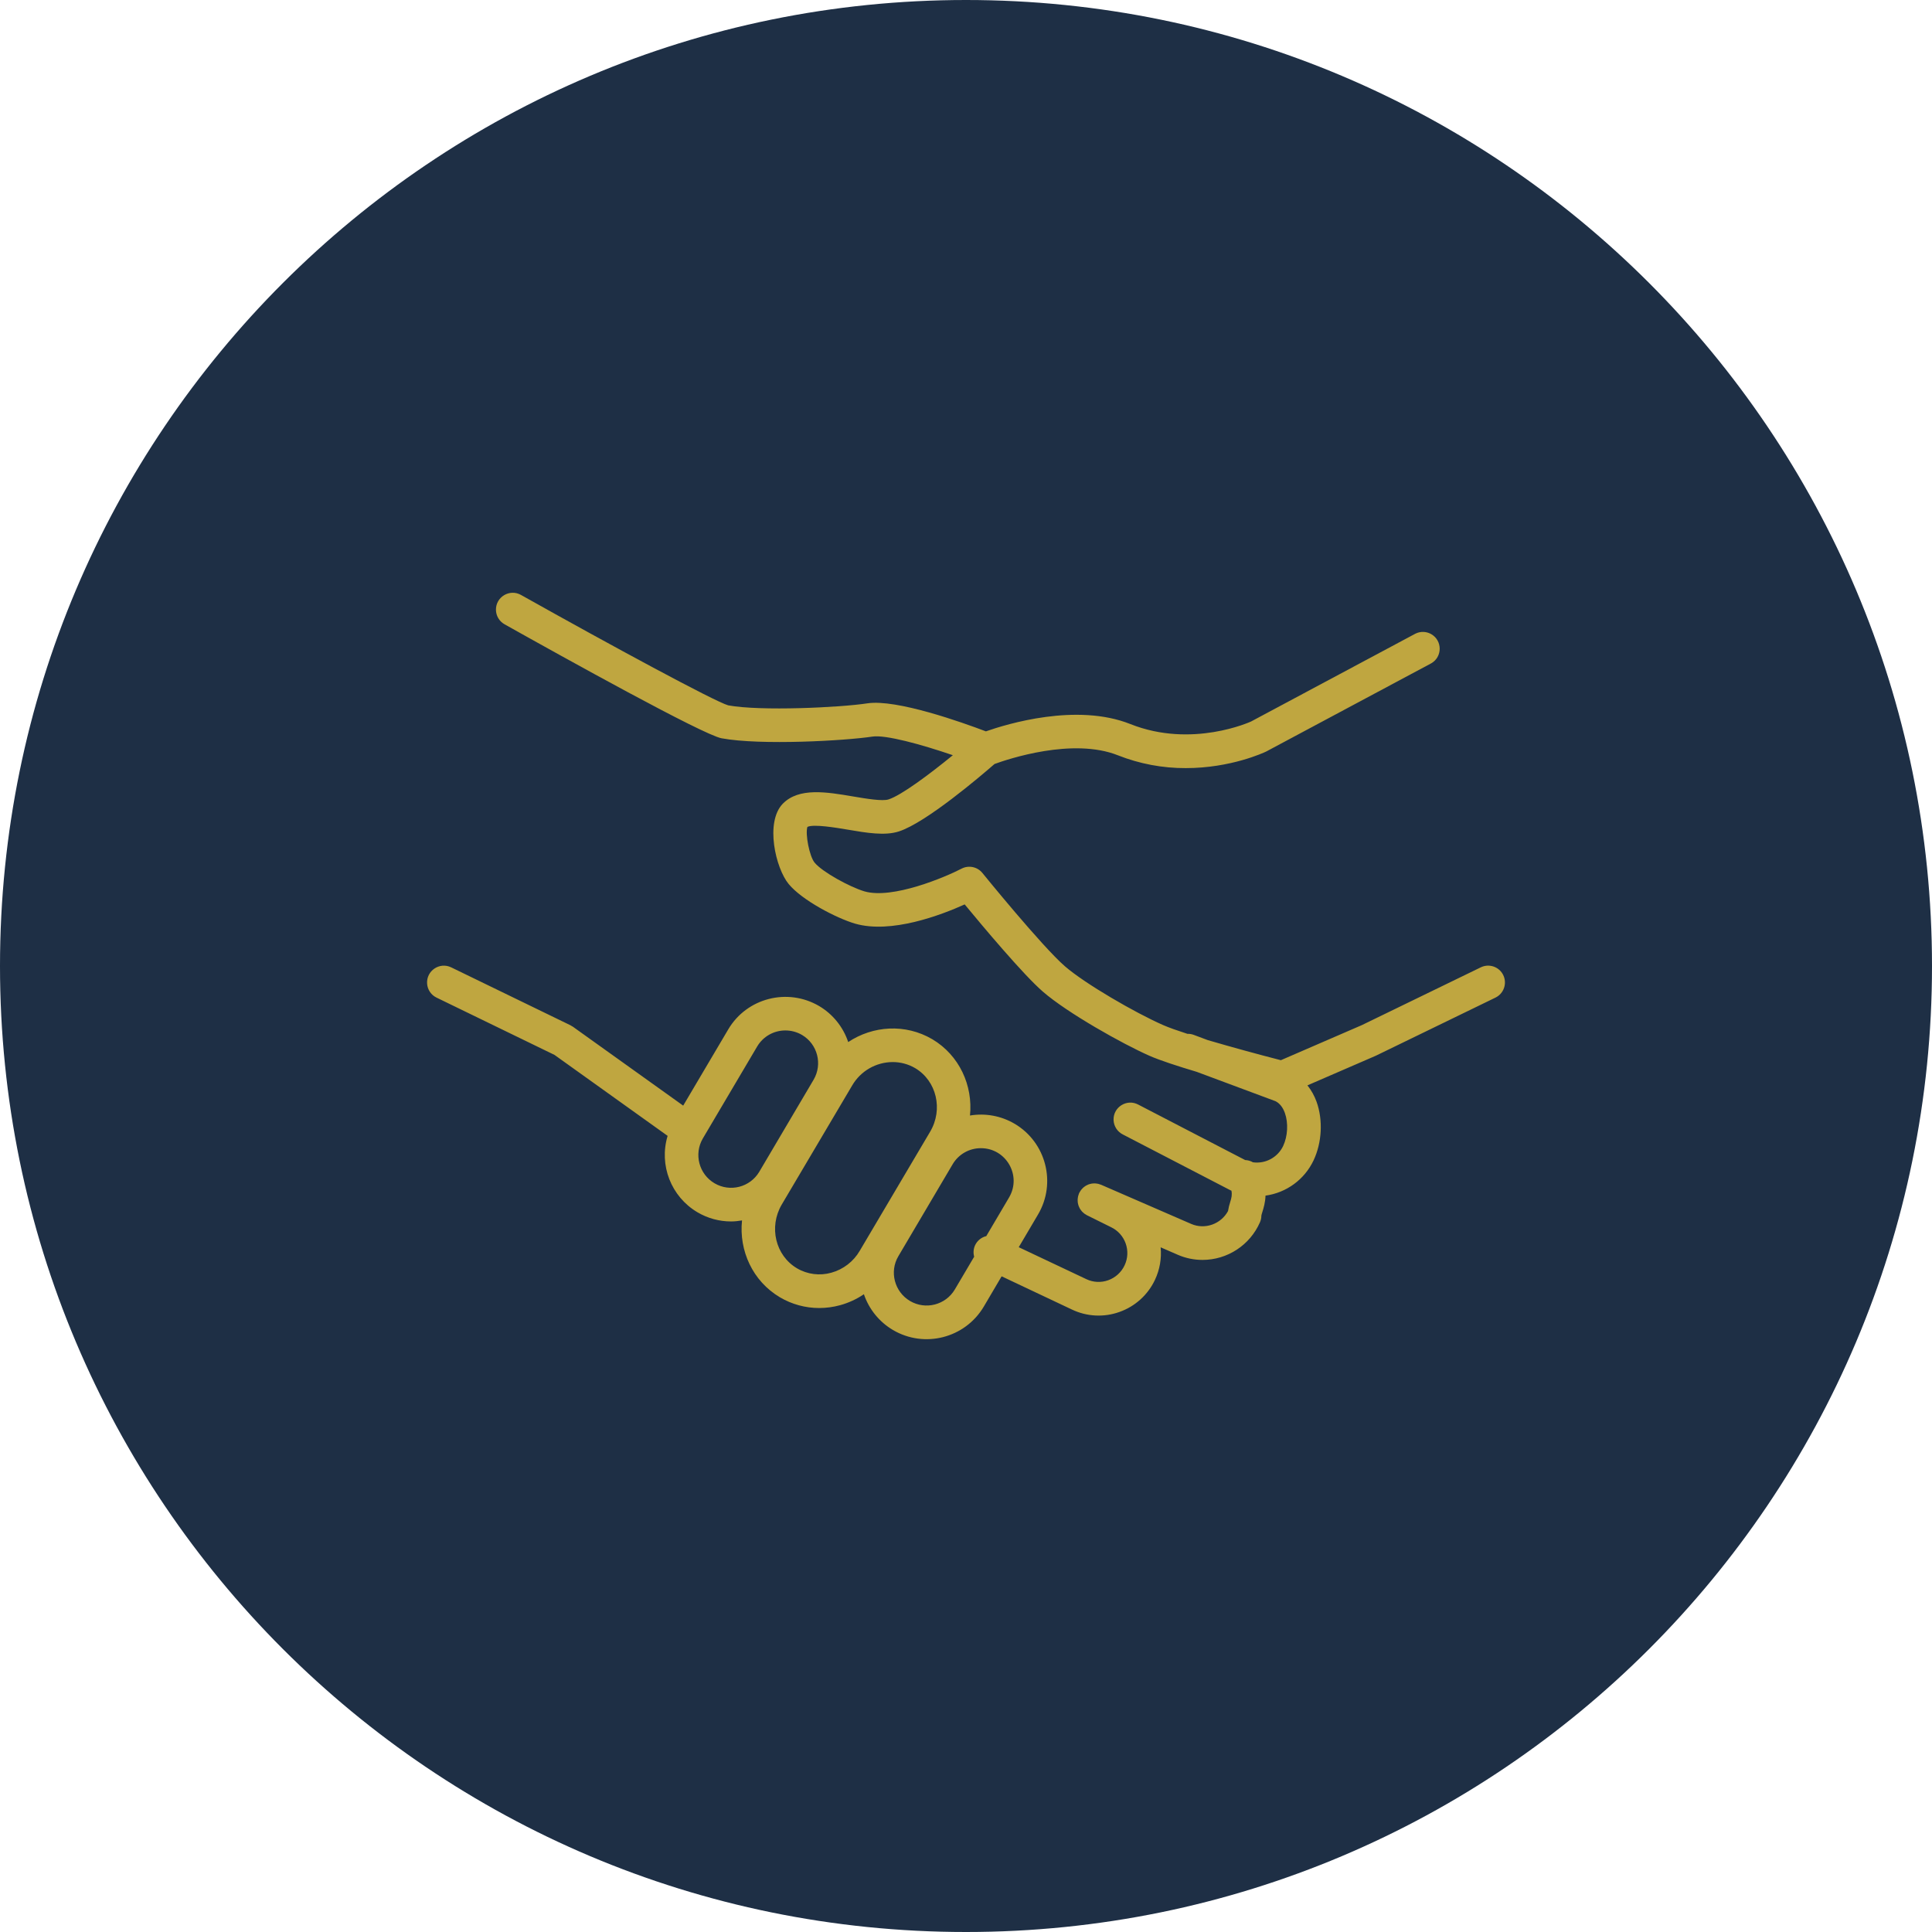
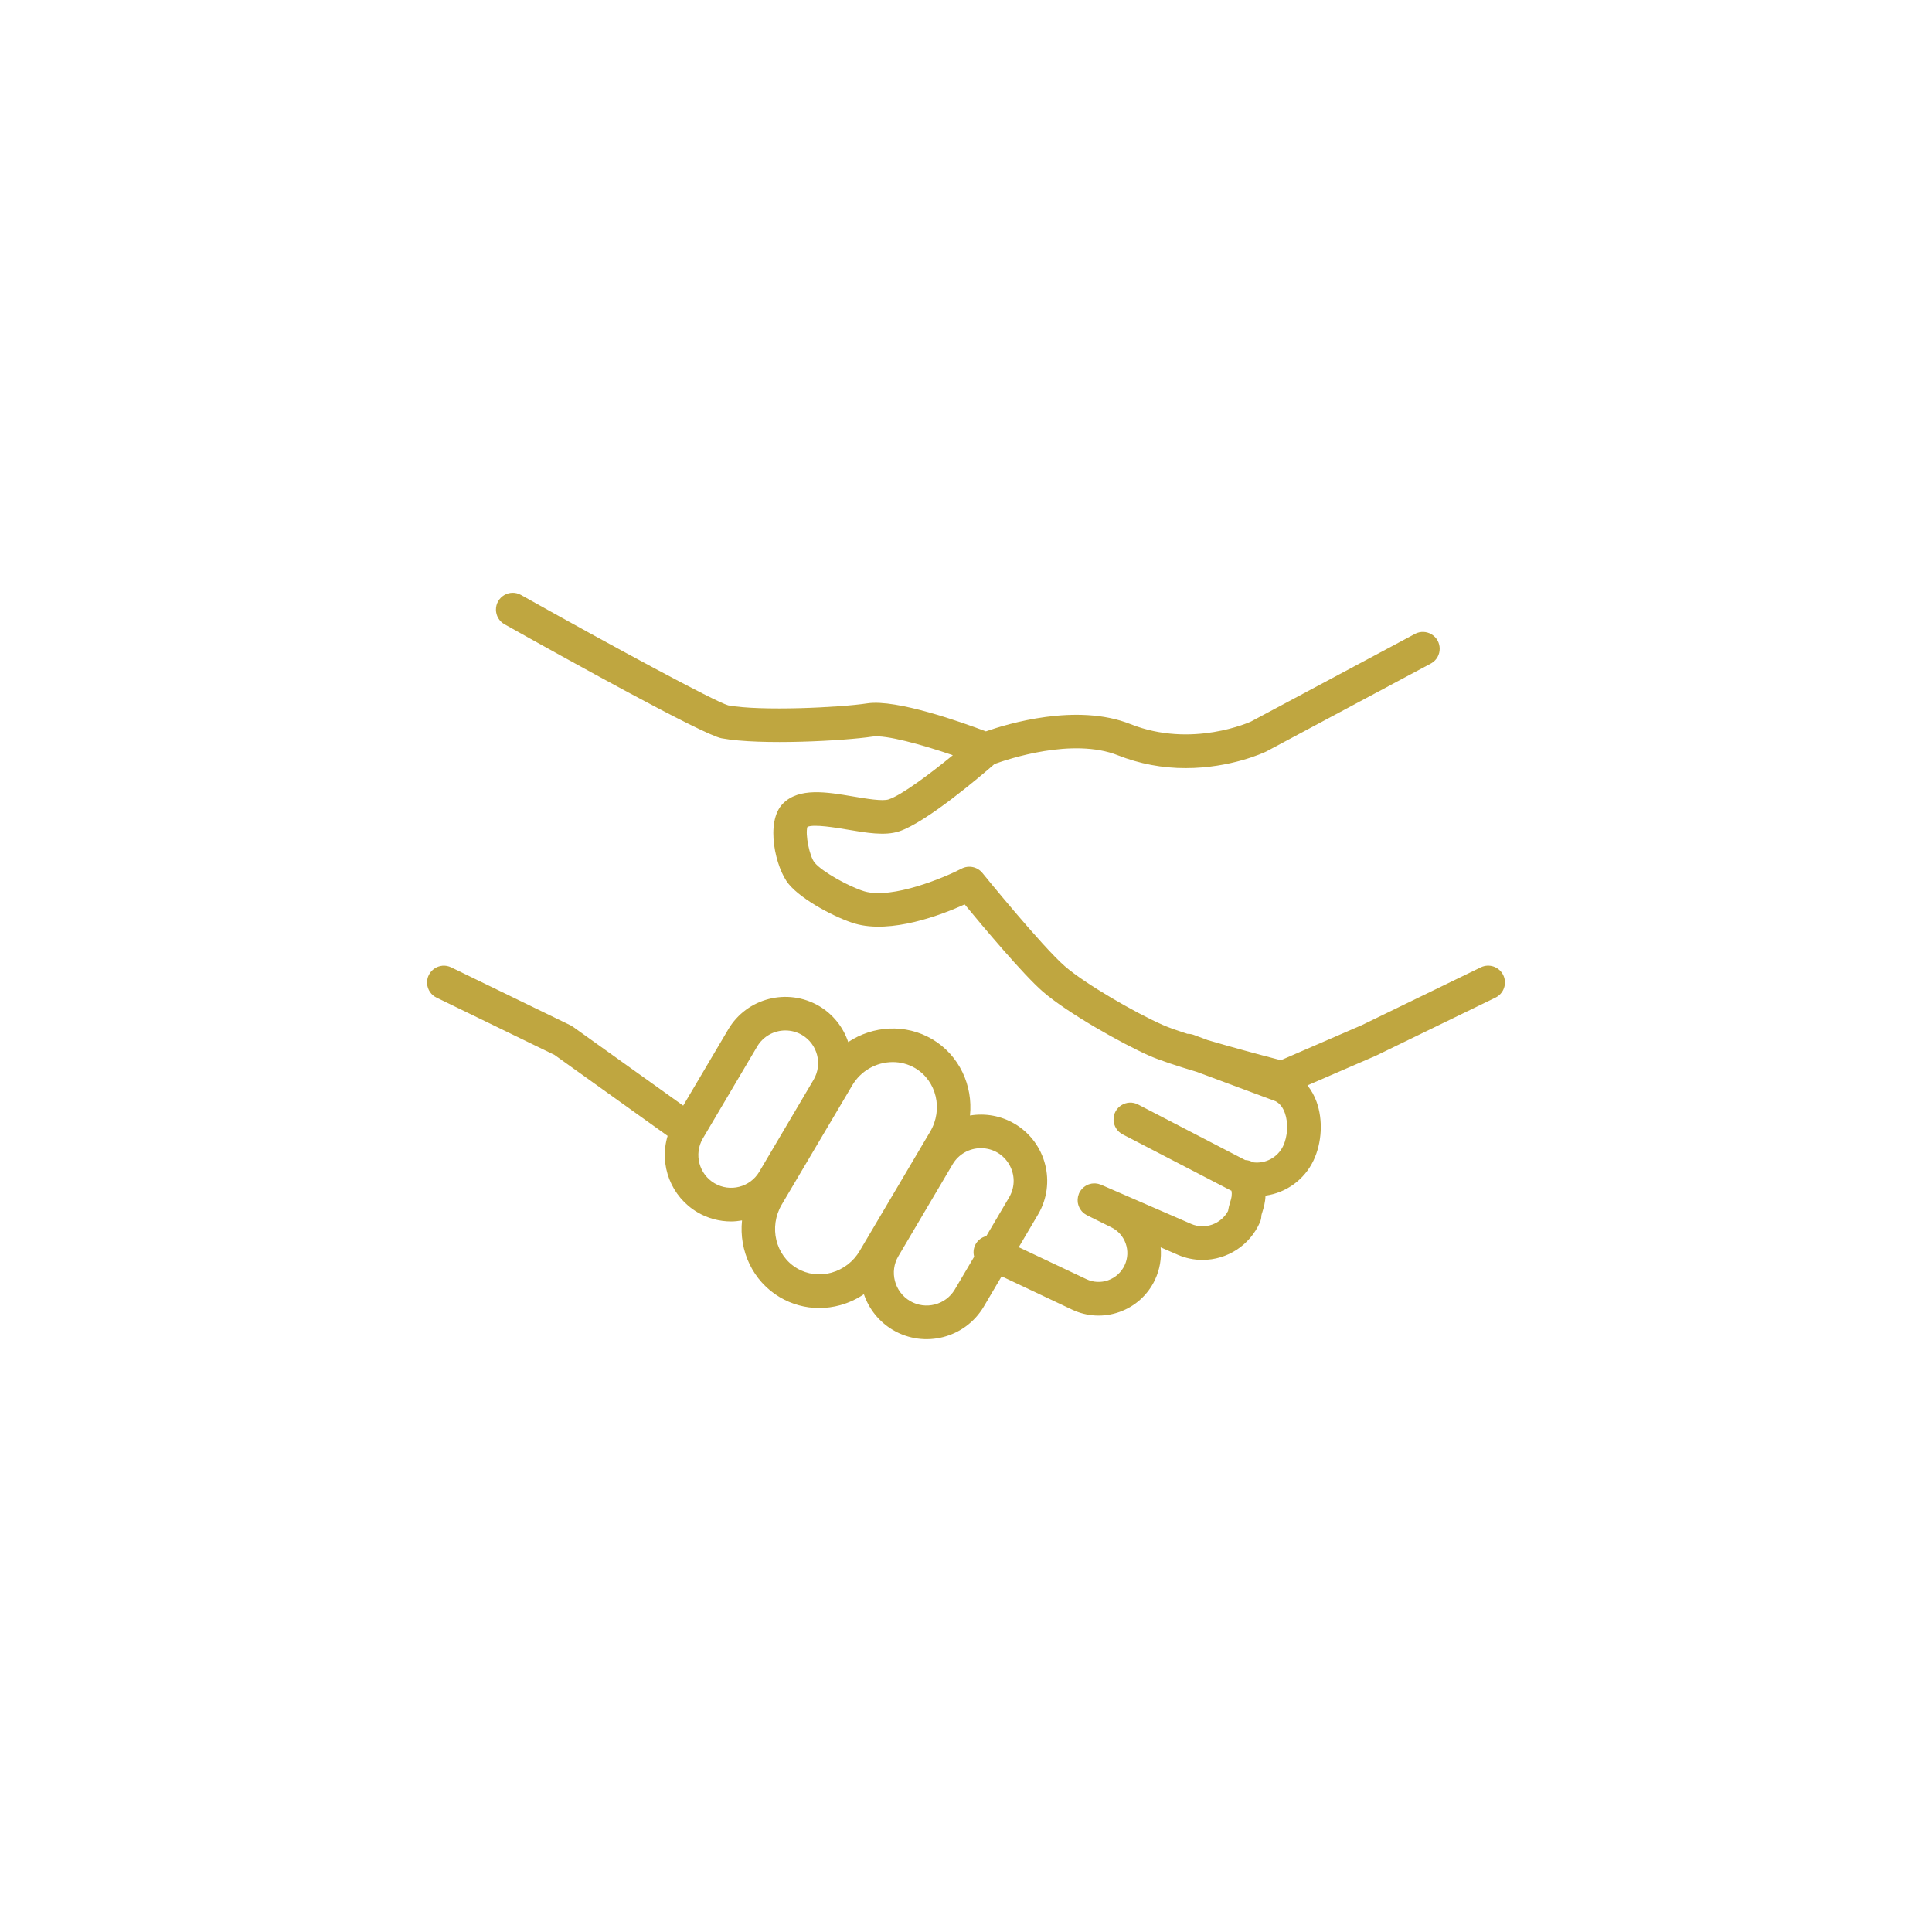
<svg xmlns="http://www.w3.org/2000/svg" viewBox="0 0 100.00 100.00" data-guides="{&quot;vertical&quot;:[],&quot;horizontal&quot;:[]}">
-   <path fill="#1e2f45" fill-opacity="1" stroke="none" stroke-opacity="1" stroke-width="NaN" fill-rule="evenodd" id="tSvg12605497082" title="Rectangle 5" d="M0 50C0 22.386 22.386 0 50 0H50C77.614 0 100 22.386 100 50H100C100 77.614 77.614 100 50 100H50C22.386 100 0 77.614 0 50Z" rx="50" ry="50" />
  <path fill="#bfa640" stroke="#000000" fill-opacity="1" stroke-width="0" stroke-opacity="1" color="rgb(51, 51, 51)" fill-rule="evenodd" id="tSvg8a8d8c72bf" title="Path 2" d="M77.808 50.471C77.598 50.039 77.078 49.859 76.646 50.069C74.594 51.066 72.543 52.062 70.491 53.059C69.093 53.664 67.695 54.27 66.297 54.876C65.03 54.549 63.767 54.202 62.511 53.835C62.268 53.745 62.026 53.654 61.783 53.563C61.679 53.525 61.569 53.508 61.459 53.511C60.944 53.344 60.496 53.187 60.195 53.054C58.748 52.417 56.164 50.92 55.122 50.016C53.945 48.999 50.879 45.223 50.849 45.185C50.588 44.864 50.138 44.77 49.771 44.961C48.928 45.4 46.192 46.558 44.744 46.137C43.98 45.91 42.565 45.134 42.165 44.651C41.898 44.329 41.671 43.171 41.791 42.801C42.103 42.643 43.289 42.843 43.869 42.941C44.863 43.11 45.803 43.269 46.528 43.034C47.941 42.577 50.79 40.143 51.477 39.544C52.158 39.295 55.52 38.162 57.865 39.095C58.984 39.537 60.176 39.762 61.378 39.757C63.699 39.757 65.411 38.96 65.538 38.899C68.387 37.376 71.236 35.854 74.085 34.331C74.664 33.995 74.662 33.157 74.081 32.823C73.83 32.679 73.524 32.669 73.264 32.797C70.428 34.312 67.592 35.828 64.756 37.344C64.726 37.358 61.7 38.747 58.509 37.478C55.729 36.371 52.123 37.471 51.03 37.855C49.817 37.395 46.408 36.176 44.893 36.405C43.479 36.622 39.361 36.817 37.693 36.509C36.989 36.31 31.64 33.416 26.966 30.794C26.382 30.466 25.662 30.894 25.67 31.564C25.674 31.875 25.843 32.16 26.114 32.312C29.172 34.027 36.387 38.034 37.347 38.213C39.388 38.591 43.773 38.337 45.155 38.126C45.838 38.022 47.694 38.533 49.319 39.089C48.104 40.082 46.654 41.164 45.993 41.377C45.672 41.481 44.833 41.339 44.159 41.225C42.781 40.991 41.356 40.75 40.52 41.597C39.588 42.553 40.147 44.945 40.824 45.76C41.523 46.604 43.289 47.52 44.253 47.806C46.127 48.35 48.719 47.36 49.932 46.812C50.85 47.925 52.965 50.451 53.982 51.33C55.25 52.43 58.092 54.028 59.492 54.645C60.038 54.885 60.959 55.185 61.944 55.479C63.304 55.986 64.664 56.493 66.024 56.999C66.238 57.11 66.4 57.315 66.506 57.611C66.69 58.125 66.653 58.812 66.415 59.318C66.133 59.909 65.5 60.25 64.852 60.16C64.729 60.089 64.591 60.049 64.45 60.044C62.605 59.087 60.761 58.131 58.917 57.174C58.327 56.859 57.616 57.301 57.638 57.971C57.649 58.288 57.832 58.575 58.117 58.719C59.974 59.682 61.831 60.645 63.688 61.608C63.705 61.616 63.722 61.621 63.739 61.629C63.781 61.849 63.742 62.002 63.679 62.204C63.627 62.36 63.588 62.52 63.563 62.683C63.197 63.358 62.37 63.657 61.661 63.352C60.104 62.675 58.548 61.999 56.991 61.322C56.97 61.313 56.949 61.309 56.928 61.302C56.9 61.292 56.872 61.282 56.844 61.275C56.816 61.268 56.787 61.265 56.758 61.261C56.73 61.258 56.703 61.253 56.676 61.252C56.646 61.251 56.617 61.253 56.588 61.255C56.562 61.257 56.535 61.258 56.509 61.262C56.48 61.267 56.452 61.275 56.424 61.282C56.399 61.289 56.373 61.295 56.347 61.304C56.321 61.314 56.296 61.327 56.27 61.339C56.245 61.351 56.221 61.362 56.197 61.377C56.173 61.391 56.151 61.408 56.129 61.424C56.106 61.441 56.084 61.458 56.062 61.477C56.042 61.496 56.024 61.517 56.005 61.537C55.986 61.559 55.965 61.58 55.948 61.603C55.931 61.626 55.918 61.651 55.903 61.675C55.891 61.696 55.877 61.713 55.866 61.735C55.863 61.742 55.861 61.749 55.858 61.756C55.855 61.762 55.85 61.768 55.848 61.774C55.839 61.794 55.836 61.813 55.829 61.834C55.819 61.863 55.807 61.893 55.801 61.922C55.794 61.949 55.791 61.976 55.788 62.004C55.784 62.033 55.779 62.062 55.779 62.091C55.777 62.118 55.78 62.146 55.781 62.174C55.783 62.202 55.784 62.23 55.788 62.258C55.793 62.286 55.801 62.313 55.807 62.34C55.815 62.367 55.821 62.393 55.83 62.419C55.84 62.445 55.852 62.471 55.864 62.495C55.876 62.52 55.888 62.545 55.901 62.569C55.916 62.593 55.933 62.616 55.95 62.638C55.967 62.661 55.983 62.683 56.001 62.704C56.02 62.725 56.042 62.744 56.065 62.764C56.085 62.782 56.105 62.801 56.128 62.818C56.151 62.835 56.178 62.85 56.204 62.866C56.222 62.877 56.239 62.891 56.259 62.9C56.674 63.106 57.089 63.311 57.504 63.517C58.243 63.869 58.558 64.753 58.209 65.493C58.04 65.854 57.733 66.132 57.358 66.266C56.99 66.398 56.583 66.378 56.23 66.209C55.064 65.657 53.897 65.106 52.73 64.555C53.063 63.991 53.395 63.427 53.728 62.863C54.688 61.239 54.148 59.134 52.524 58.17C52.523 58.17 52.523 58.169 52.522 58.169C51.825 57.757 51.005 57.605 50.206 57.739C50.365 56.189 49.658 54.624 48.258 53.791C48.257 53.791 48.255 53.789 48.254 53.789C46.863 52.972 45.178 53.088 43.903 53.937C43.642 53.156 43.109 52.494 42.401 52.074C40.765 51.113 38.654 51.654 37.695 53.279C36.917 54.595 36.139 55.911 35.362 57.227C33.459 55.865 31.556 54.504 29.652 53.142C29.632 53.128 29.61 53.118 29.588 53.106C29.567 53.094 29.549 53.079 29.527 53.068C27.469 52.069 25.412 51.07 23.355 50.071C22.752 49.778 22.059 50.248 22.107 50.916C22.129 51.226 22.315 51.501 22.595 51.636C24.63 52.625 26.665 53.614 28.701 54.602C30.653 55.999 32.604 57.395 34.556 58.792C34.099 60.308 34.736 61.941 36.1 62.747C36.627 63.058 37.228 63.222 37.84 63.222C38.031 63.222 38.22 63.2 38.407 63.169C38.242 64.733 38.956 66.311 40.369 67.148C40.984 67.511 41.686 67.703 42.4 67.703C42.767 67.703 43.133 67.653 43.487 67.556C43.924 67.435 44.339 67.244 44.715 66.989C44.979 67.766 45.513 68.423 46.219 68.841C47.85 69.8 49.95 69.261 50.918 67.634C51.226 67.11 51.535 66.586 51.844 66.062C53.058 66.636 54.272 67.209 55.486 67.783C56.256 68.15 57.141 68.195 57.944 67.906C58.755 67.619 59.418 67.019 59.783 66.239C60.029 65.716 60.13 65.137 60.075 64.561C60.373 64.691 60.672 64.821 60.971 64.951C61.371 65.124 61.803 65.213 62.239 65.213C63.53 65.213 64.698 64.448 65.215 63.265C65.263 63.155 65.288 63.041 65.288 62.921C65.29 62.889 65.32 62.794 65.342 62.725C65.405 62.519 65.491 62.243 65.502 61.886C66.585 61.737 67.519 61.052 67.988 60.065C68.425 59.14 68.485 57.975 68.145 57.026C68.034 56.719 67.875 56.433 67.673 56.178C68.849 55.668 70.025 55.159 71.2 54.65C71.207 54.647 71.212 54.643 71.218 54.639C71.223 54.637 71.229 54.636 71.234 54.634C73.292 53.634 75.349 52.635 77.406 51.636C77.838 51.425 78.018 50.904 77.808 50.471ZM36.983 61.246C36.178 60.772 35.907 59.736 36.377 58.929C37.316 57.34 38.254 55.752 39.193 54.163C39.499 53.648 40.054 53.334 40.653 53.336C40.947 53.336 41.245 53.412 41.516 53.571C42.317 54.047 42.584 55.081 42.113 55.885C41.175 57.474 40.237 59.063 39.299 60.652C38.822 61.454 37.787 61.719 36.983 61.246ZM43.027 65.876C42.429 66.044 41.788 65.962 41.252 65.647C40.137 64.987 39.783 63.507 40.462 62.349C41.677 60.294 42.892 58.24 44.107 56.186C44.542 55.438 45.34 54.976 46.205 54.972C46.603 54.972 47.005 55.073 47.37 55.287C48.479 55.948 48.826 57.423 48.145 58.575C46.93 60.63 45.716 62.684 44.502 64.738C44.179 65.296 43.649 65.704 43.027 65.876ZM49.419 66.747C48.941 67.547 47.907 67.812 47.103 67.34C46.296 66.862 46.025 65.822 46.499 65.021C47.437 63.433 48.374 61.844 49.312 60.256C49.618 59.742 50.173 59.428 50.771 59.43C52.073 59.429 52.888 60.837 52.238 61.965C52.236 61.97 52.233 61.974 52.231 61.978C51.837 62.646 51.444 63.314 51.05 63.981C50.797 64.042 50.584 64.214 50.472 64.45C50.385 64.637 50.367 64.849 50.423 65.047C50.088 65.614 49.754 66.18 49.419 66.747Z" />
  <defs />
</svg>